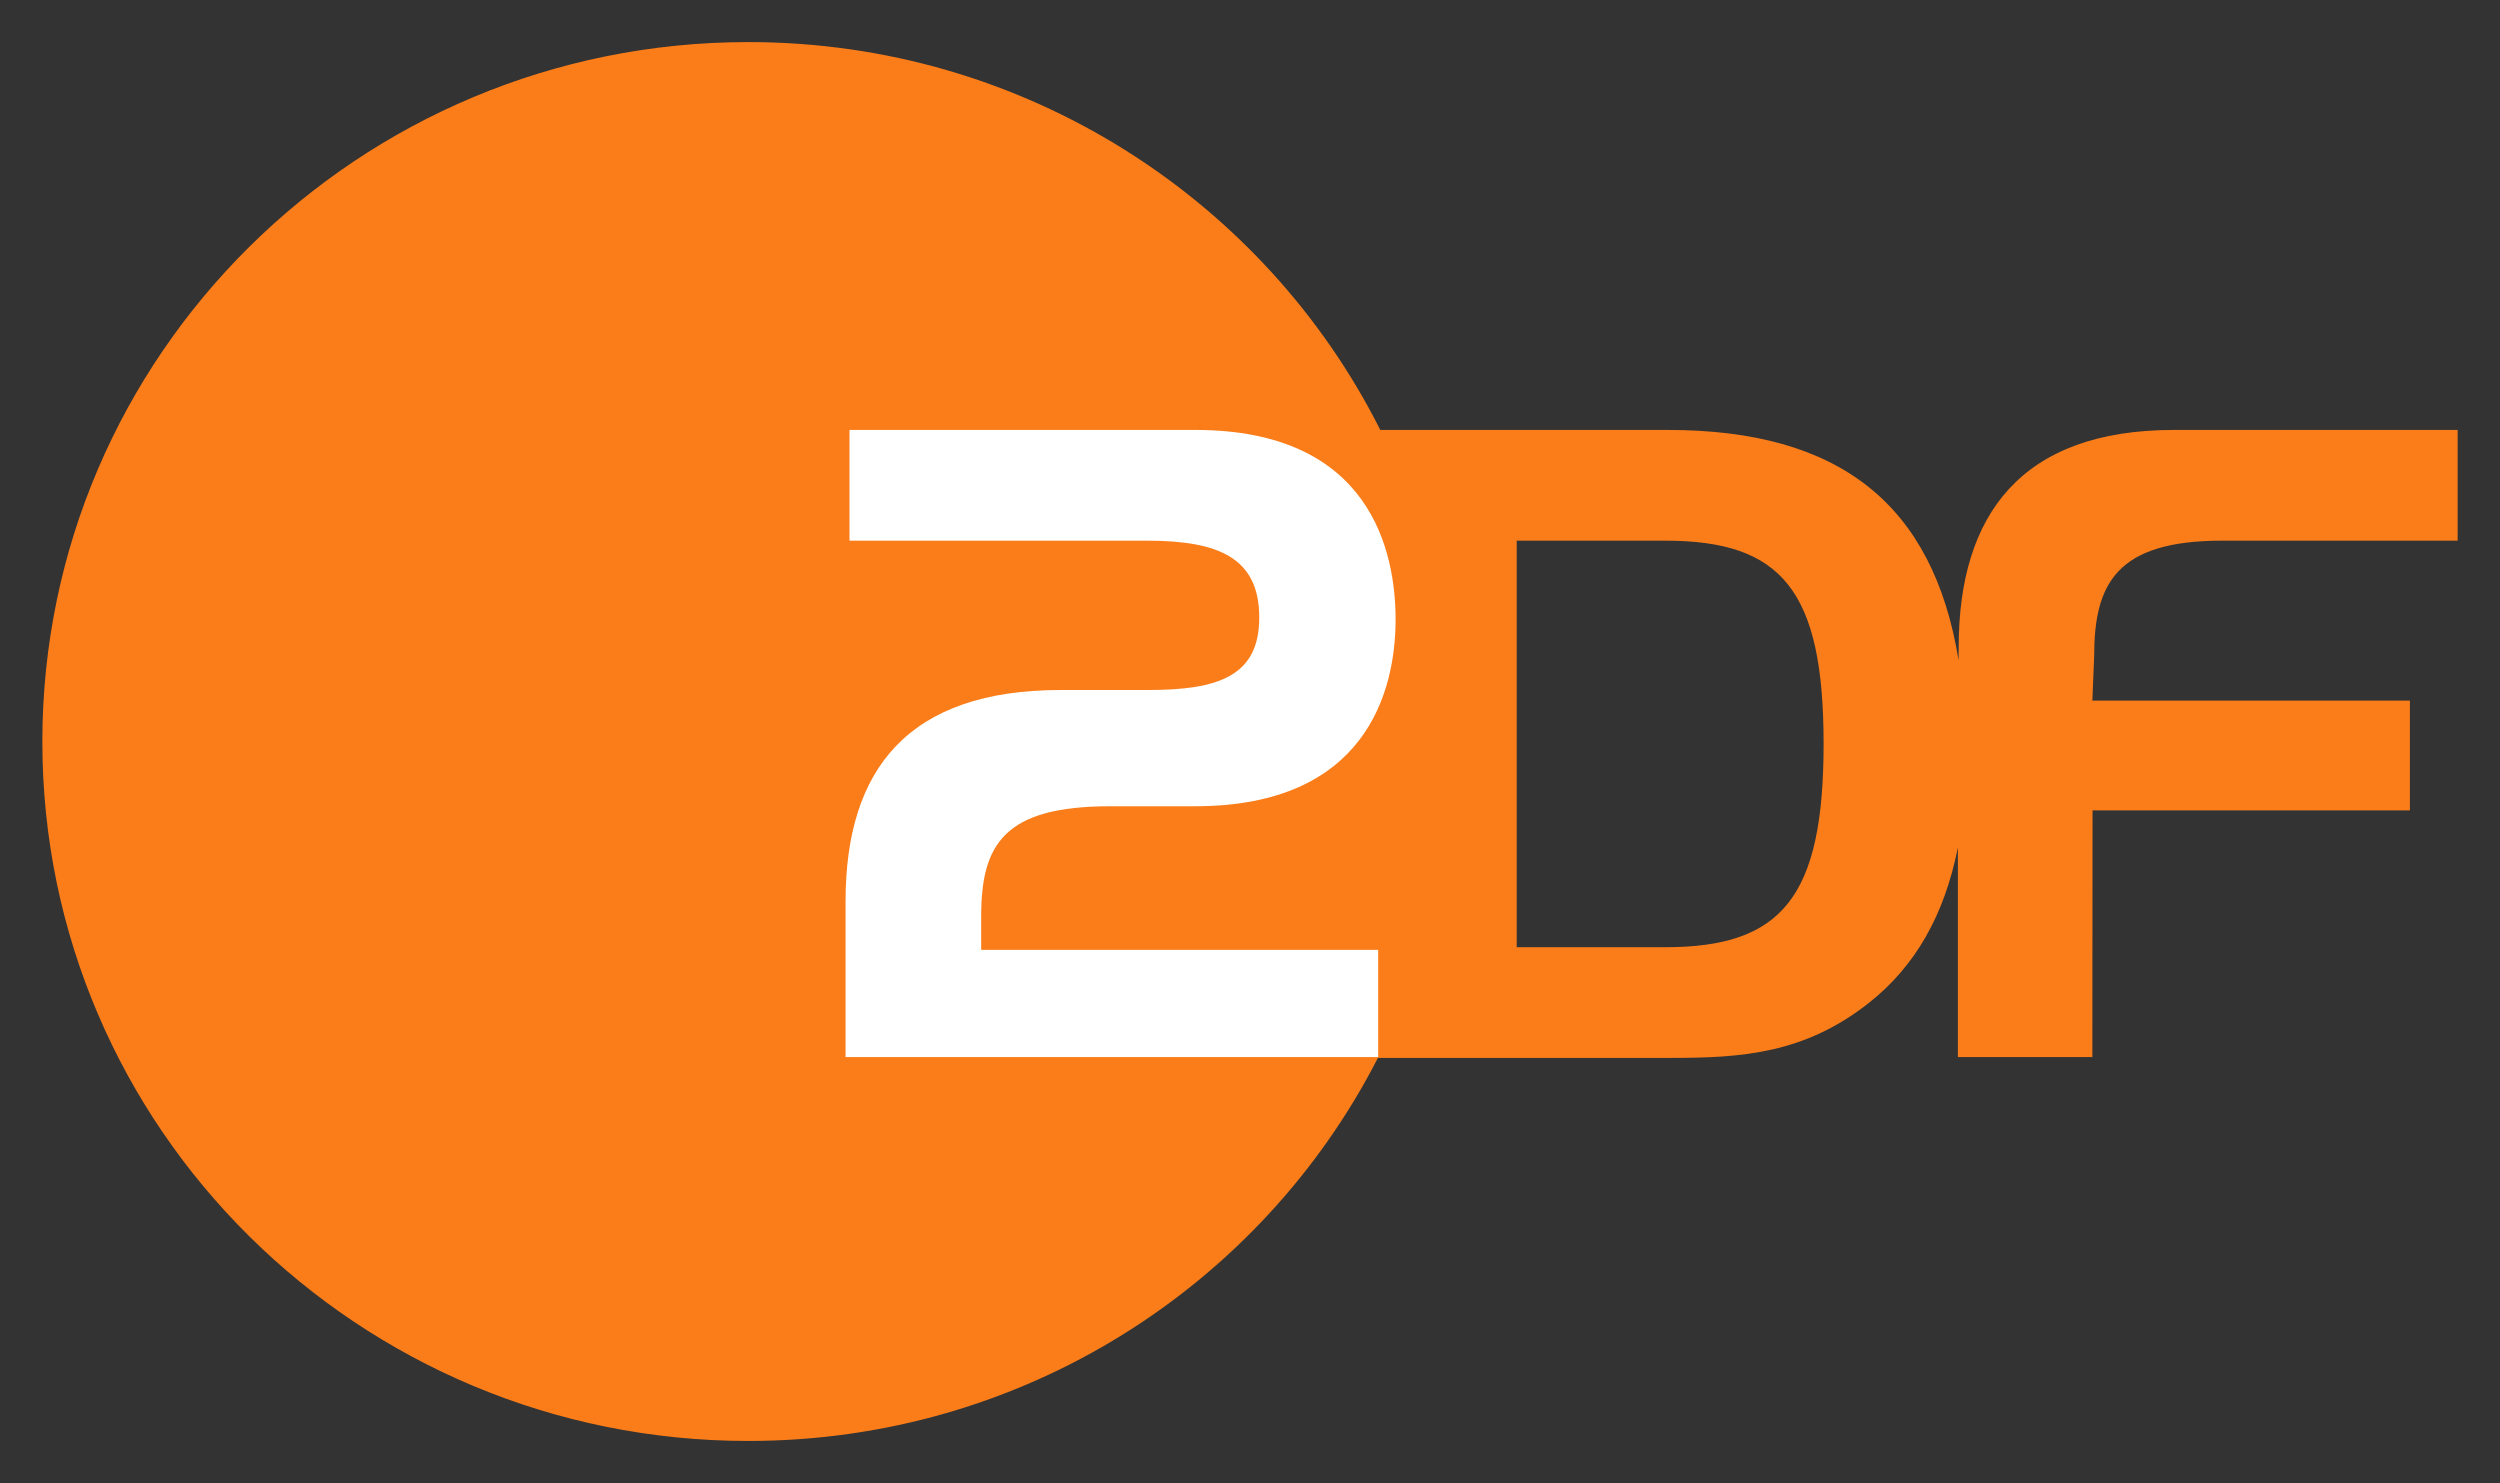
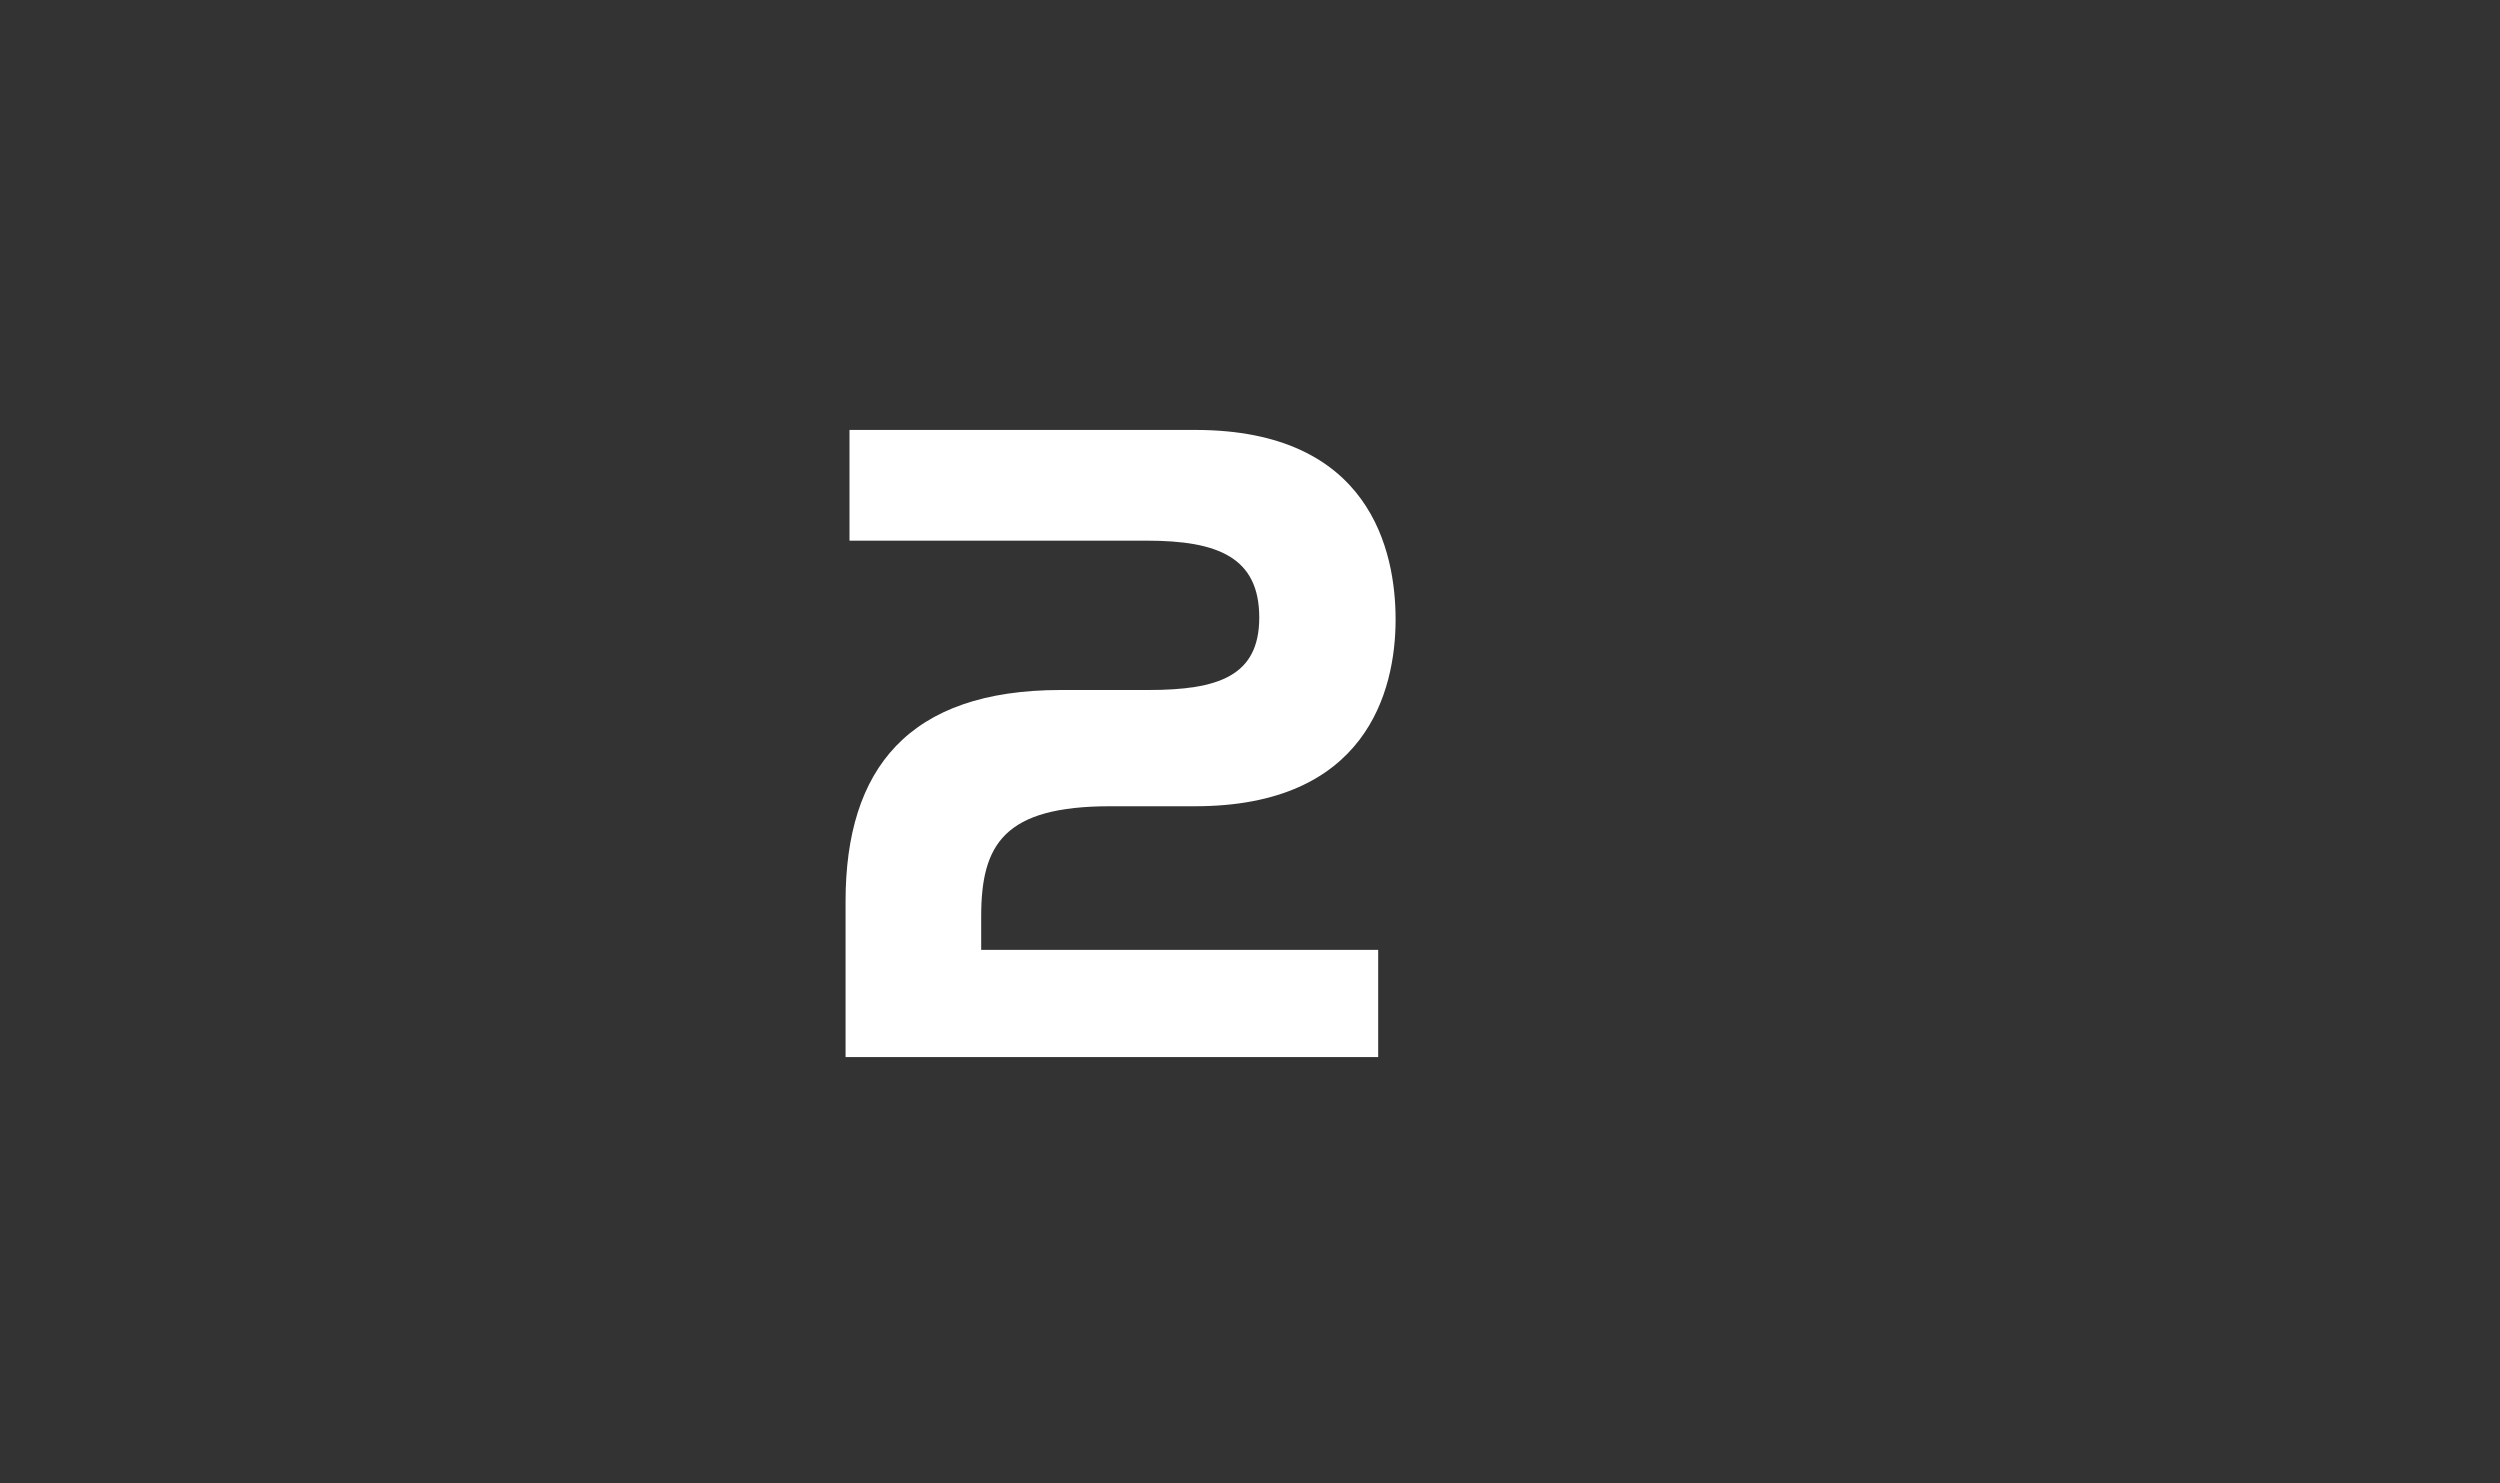
<svg xmlns="http://www.w3.org/2000/svg" viewBox="0 0 118 70" width="118" height="70" fill="none" id="zdf-logo-complete">
  <rect x="0" y="0" width="118" height="70" fill="#333333" stroke="none" />
-   <path d="M78.591 44.709H71.588V25.519H78.591C84.094 25.519 86.074 27.852 86.074 35.113C86.074 42.373 84.094 44.709 78.591 44.709ZM104.884 25.519H116.001V20.293H102.61C95.408 20.293 92.45 24.288 92.45 30.549L92.445 31.161C91.241 23.788 86.821 20.293 78.723 20.293H65.15C59.689 9.44 48.383 1.986 35.316 1.986C16.923 1.986 1.999 16.769 1.999 35.007C1.999 53.241 16.923 68.013 35.316 68.013C48.307 68.013 59.542 60.662 65.037 49.933H78.882C82.197 49.933 85.169 49.738 88.214 47.335C90.402 45.609 91.779 43.185 92.412 40.002V49.894H98.759L98.768 38.251H113.748V33.068H98.759L98.845 30.971C98.845 27.571 99.876 25.519 104.884 25.519Z" fill="#FA7D19" />
  <path d="M50.07 32.568H54.206C57.499 32.568 59.437 31.913 59.437 29.151C59.437 26.313 57.499 25.519 54.127 25.519H40.096V20.293H56.418C64.7 20.293 65.872 26.037 65.872 29.239C65.872 32.648 64.468 38.055 56.407 38.055H52.403C47.392 38.055 46.312 39.85 46.312 43.247V44.834H65.05V49.894H39.911V42.54C39.911 36.288 42.879 32.568 50.07 32.568Z" fill="white" />
</svg>